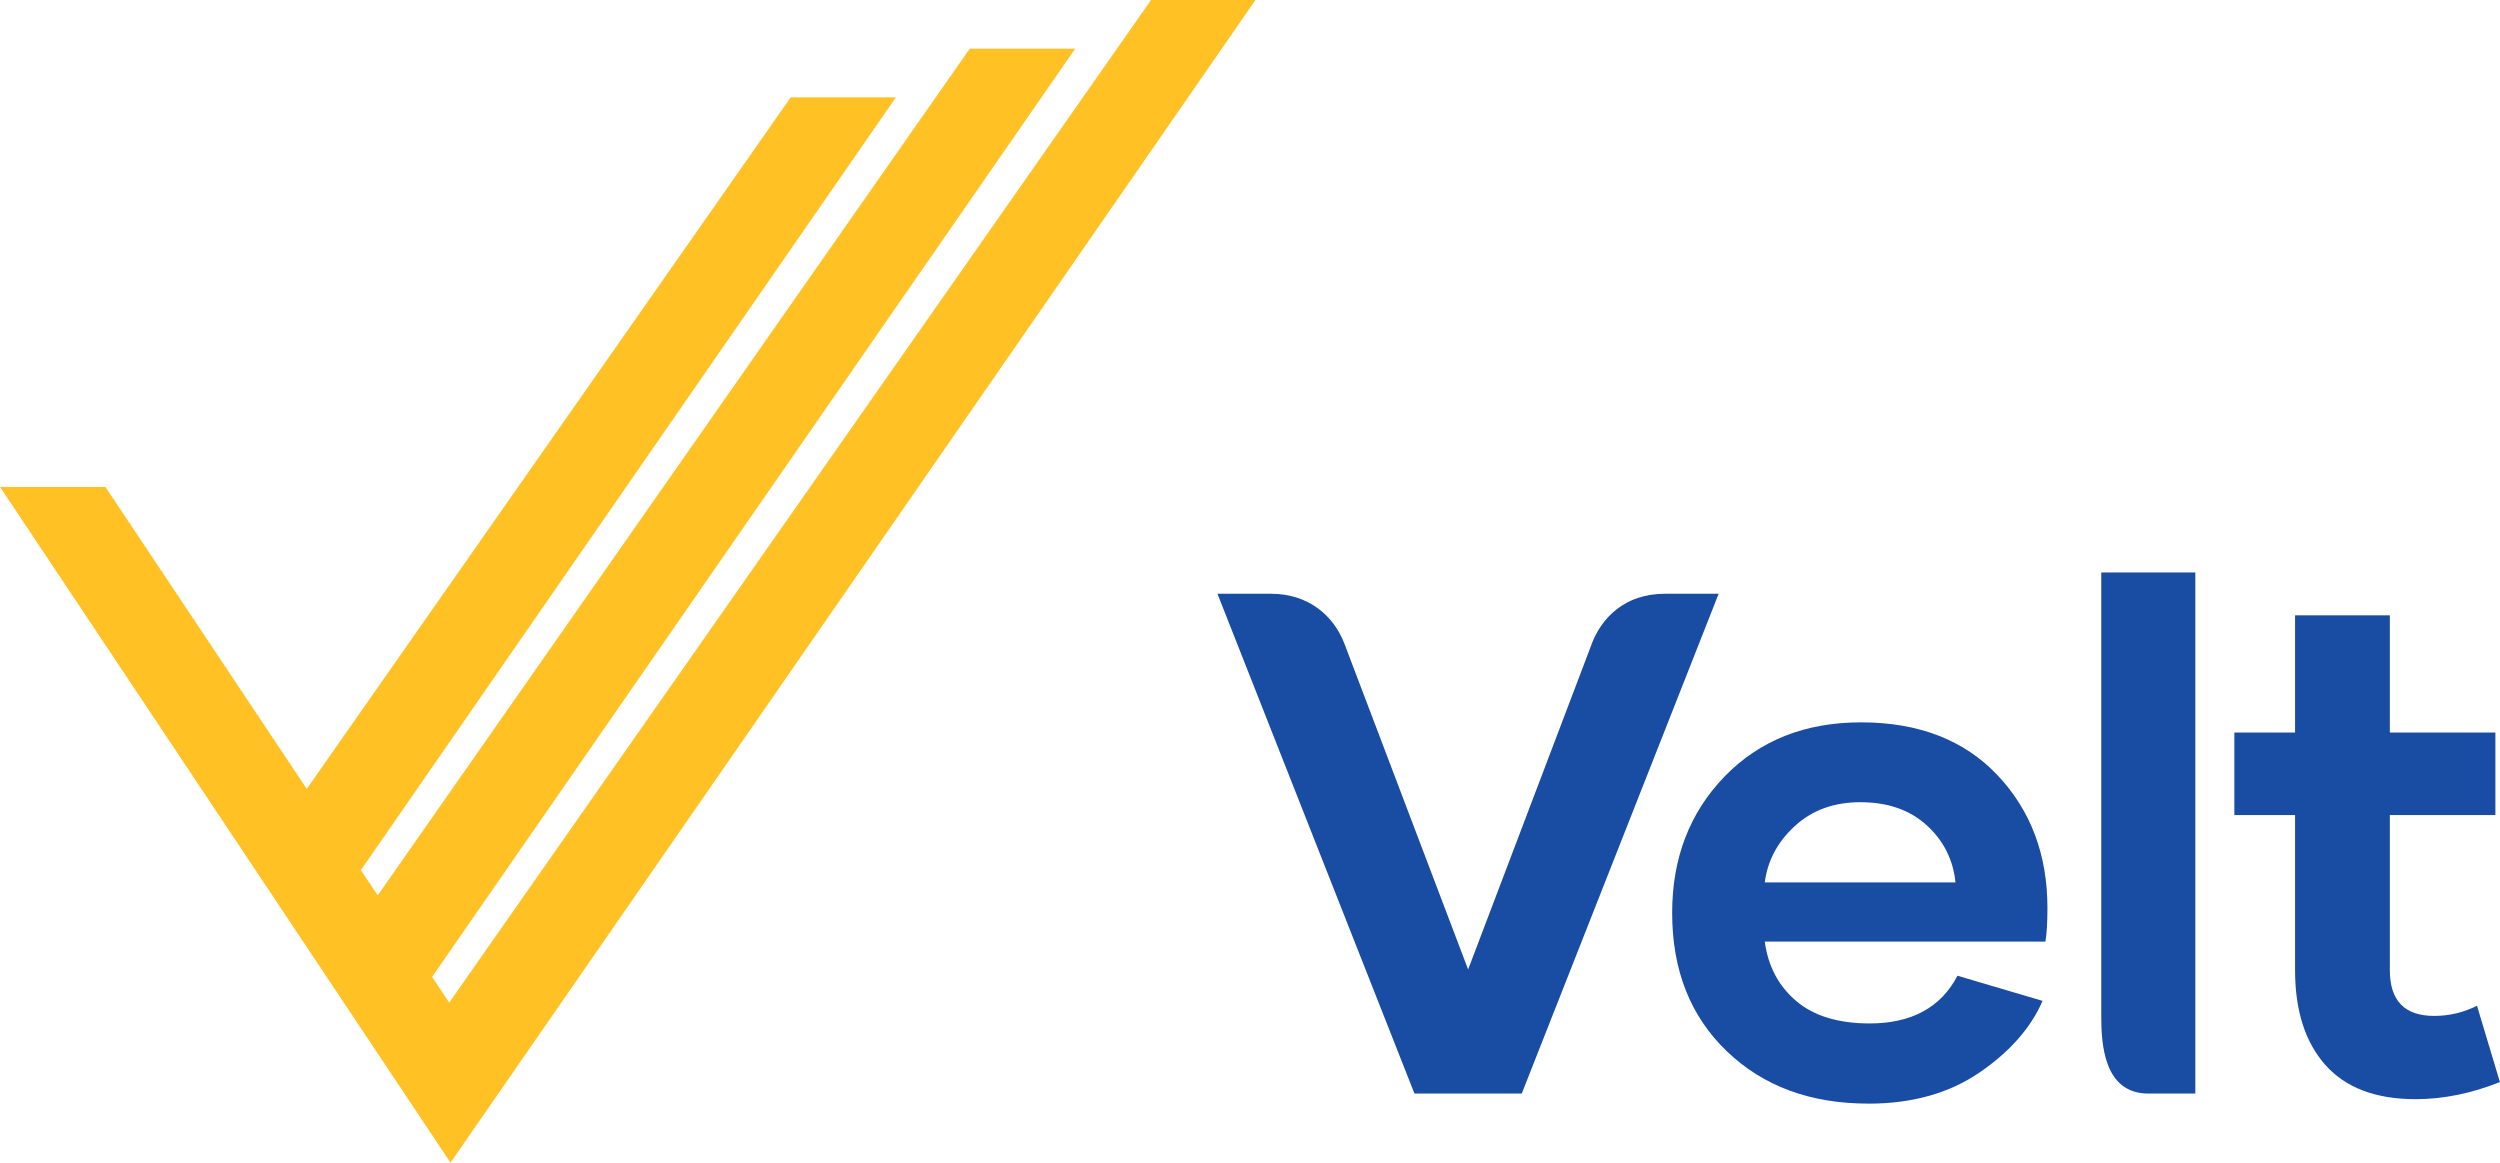
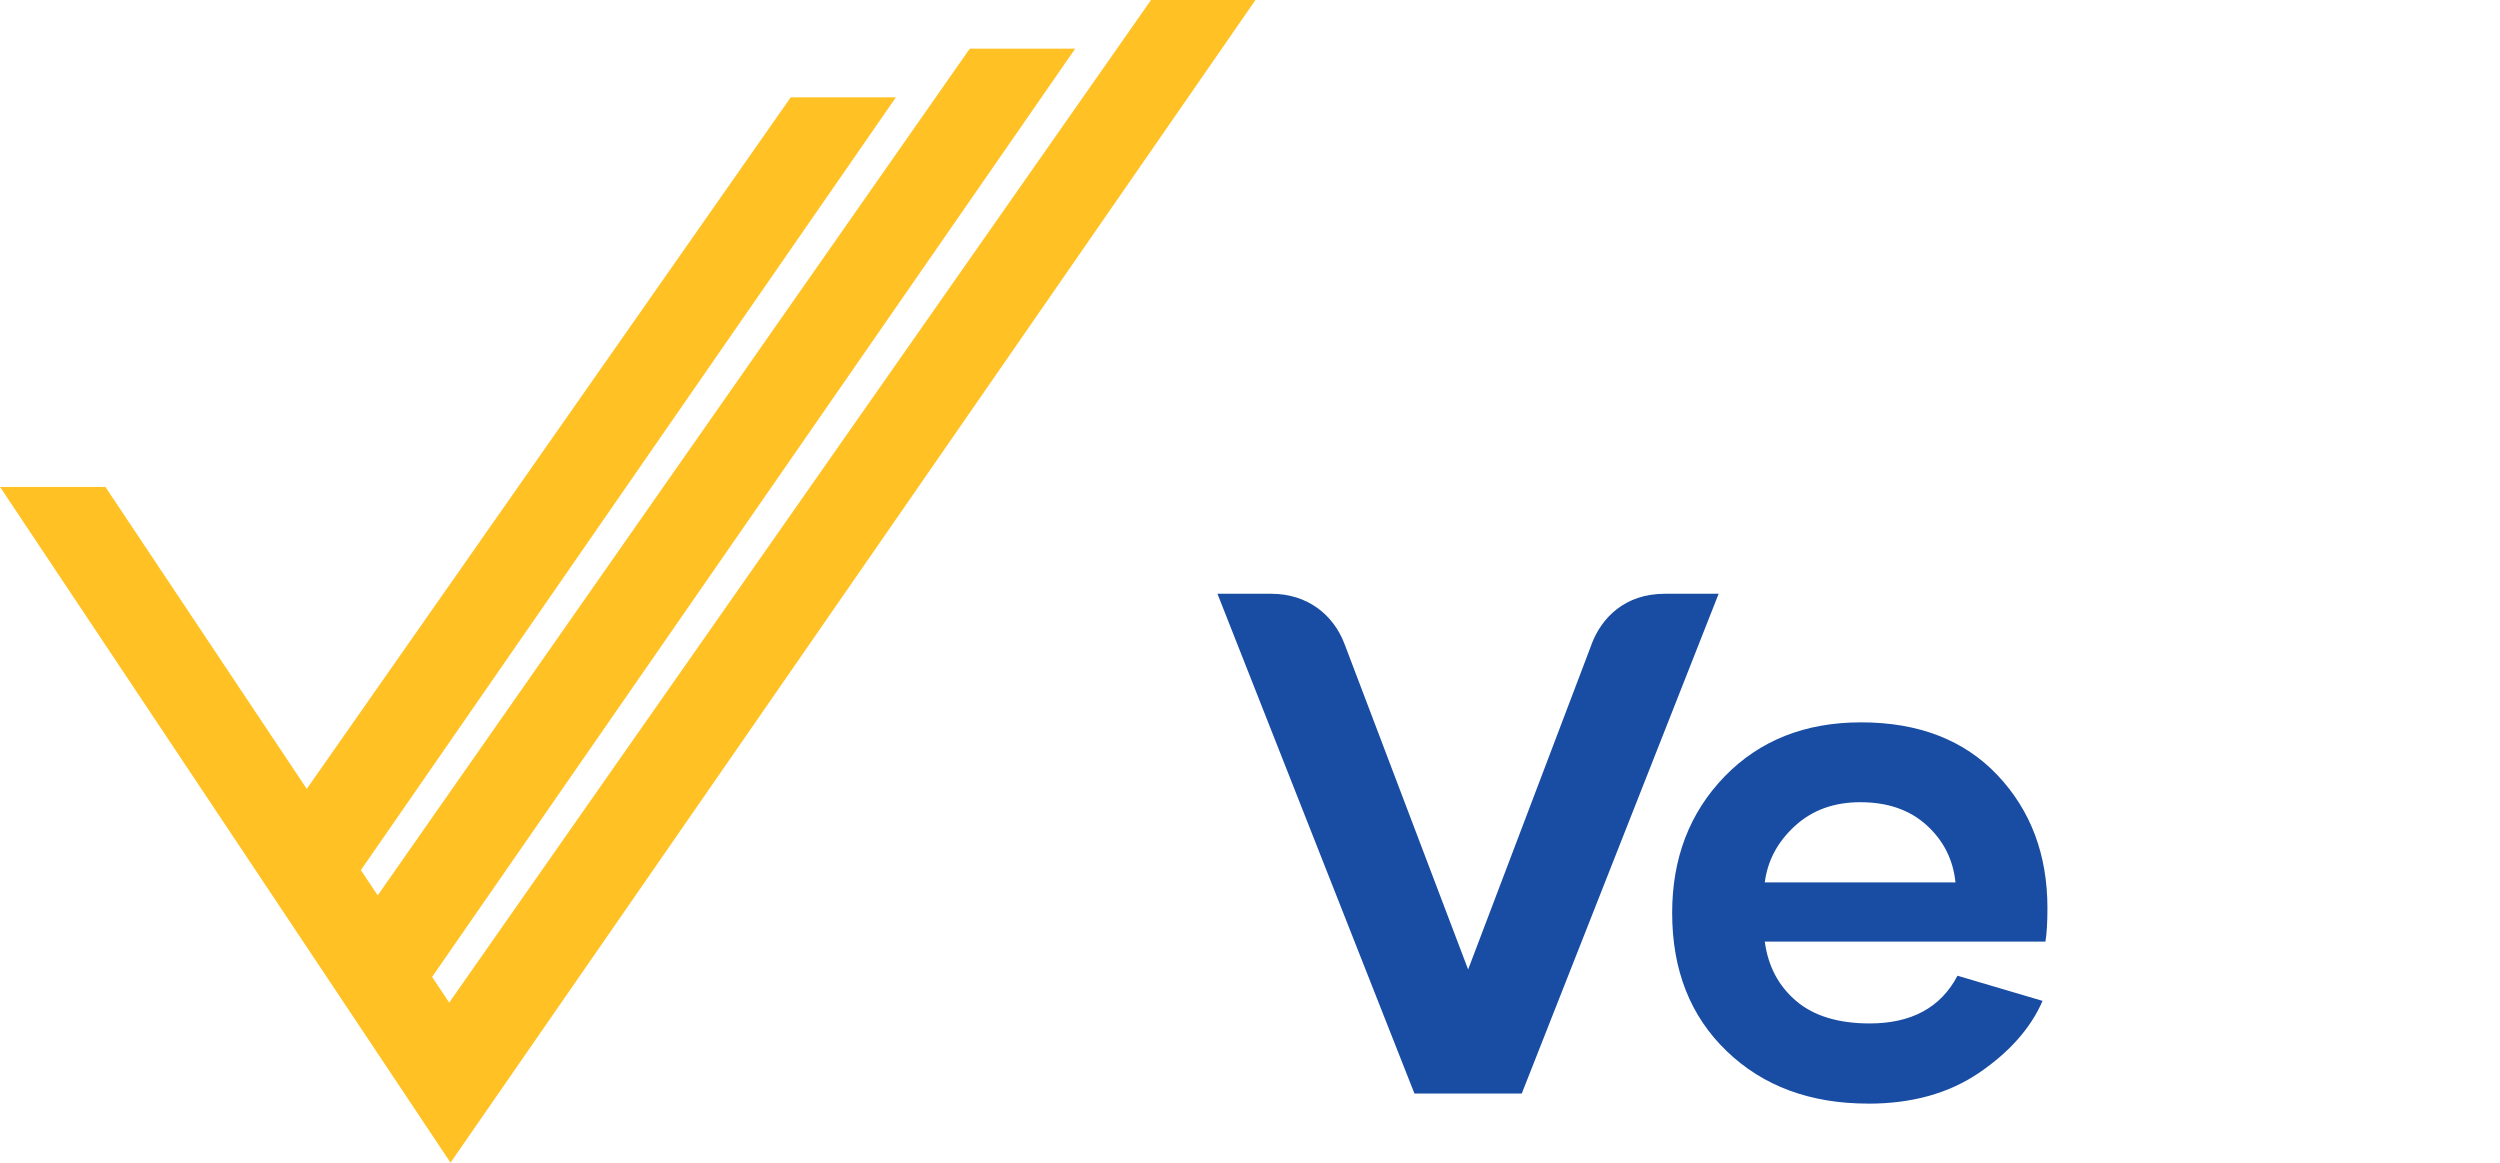
<svg xmlns="http://www.w3.org/2000/svg" xml:space="preserve" width="6.554mm" height="3.048mm" version="1.1" style="shape-rendering:geometricPrecision; text-rendering:geometricPrecision; image-rendering:optimizeQuality; fill-rule:evenodd; clip-rule:evenodd" viewBox="0 0 647.03 300.92">
  <defs>
    <style type="text/css">
   
    .fil1 {fill:#194DA3}
    .fil0 {fill:#FFC124}
   
  </style>
  </defs>
  <g id="Layer_x0020_1">
    <g id="_105553255940896">
      <polygon class="fil0" points="116.59,300.92 324.93,0 297.9,0 116.25,259.5 111.82,252.85 278.27,12.6 250.98,12.6 97.75,231.74 93.39,225.21 231.86,25.2 204.64,25.2 79.38,204.18 27.27,126.03 -0,126.03 " />
      <g>
        <path class="fil1" d="M411.95 166.7l-31.98 84.22 -31.98 -84.22c-2.89,-7.63 -9.64,-13.02 -18.96,-13.02l-13.94 0 50.99 129.36 27.77 0 50.96 -129.36 -13.92 0c-10.39,0 -16.38,6.24 -18.96,13.02z" />
        <path class="fil1" d="M483.54 285.65c11.33,0 20.91,-2.68 28.76,-8.04 7.82,-5.35 13.3,-11.54 16.35,-18.56l-22.02 -6.51c-4.31,8.22 -11.89,12.35 -22.73,12.35 -8.1,0 -14.47,-1.94 -19.02,-5.81 -4.56,-3.88 -7.27,-8.99 -8.13,-15.37l72.64 0c0.34,-1.99 0.52,-4.9 0.52,-8.68 0,-13.83 -4.31,-25.28 -12.93,-34.4 -8.62,-9.11 -20.42,-13.67 -35.31,-13.67 -14.5,0 -26.27,4.68 -35.32,14.01 -9.05,9.36 -13.57,21.13 -13.57,35.32 0,14.81 4.71,26.73 14.13,35.78 9.4,9.05 21.62,13.57 36.65,13.57zm-26.79 -57.27c0.74,-5.67 3.33,-10.53 7.83,-14.62 4.46,-4.1 10.1,-6.13 16.9,-6.13 7.05,0 12.75,1.96 17.15,5.94 4.37,3.97 6.87,8.9 7.48,14.81l-49.36 0z" />
-         <path class="fil1" d="M543.83 148.17l24.36 0 0 134.87 -12.17 0c-11.66,0 -12.18,-13.19 -12.18,-20.12l0 -114.75z" />
-         <path class="fil1" d="M641.08 260.31c-3.43,1.73 -7.12,2.63 -11.09,2.63 -7.64,0 -11.46,-3.95 -11.46,-11.83l0 -40.15 27.32 0 0 -21.37 -27.32 0 0 -30.33 -24.53 0 0 30.33 -15.71 0 0 21.37 15.71 0 0 40.15c0,10.46 2.62,18.63 7.85,24.54 5.23,5.87 12.99,8.84 23.34,8.84 7.18,0 14.44,-1.48 21.83,-4.43l-5.93 -19.75z" />
      </g>
    </g>
  </g>
</svg>